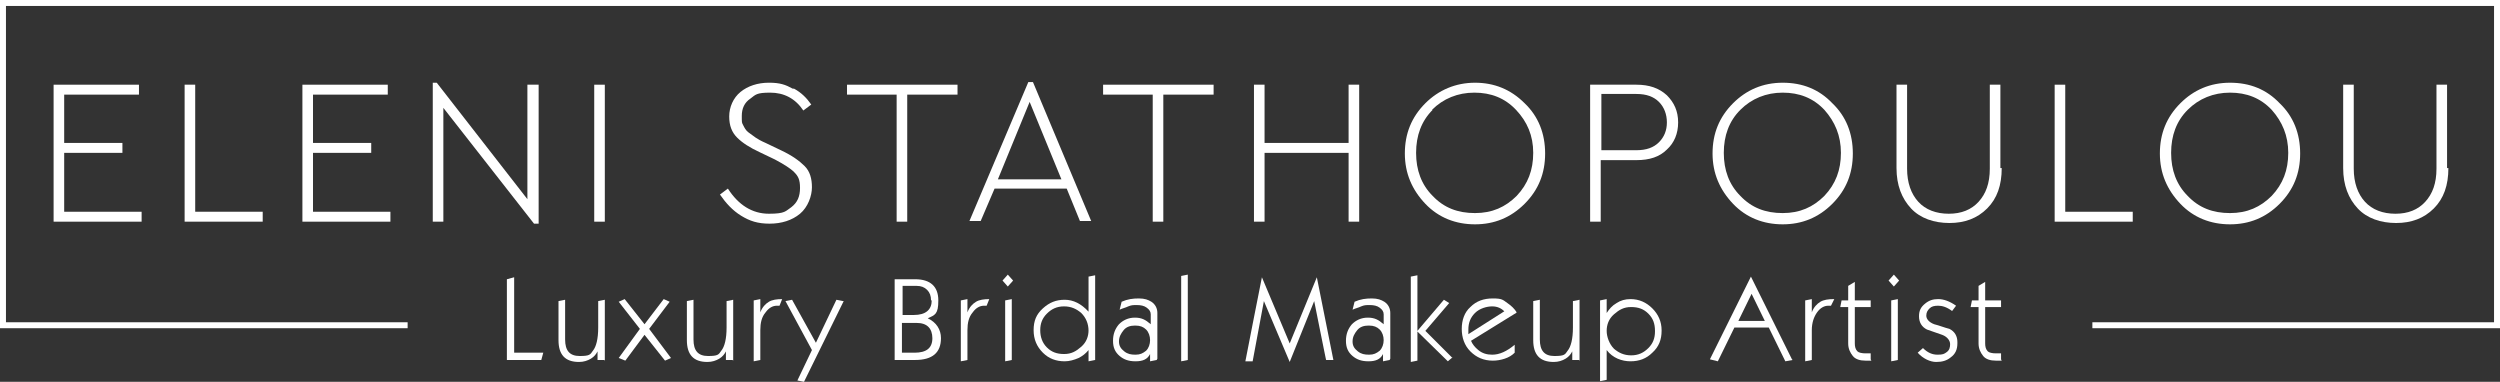
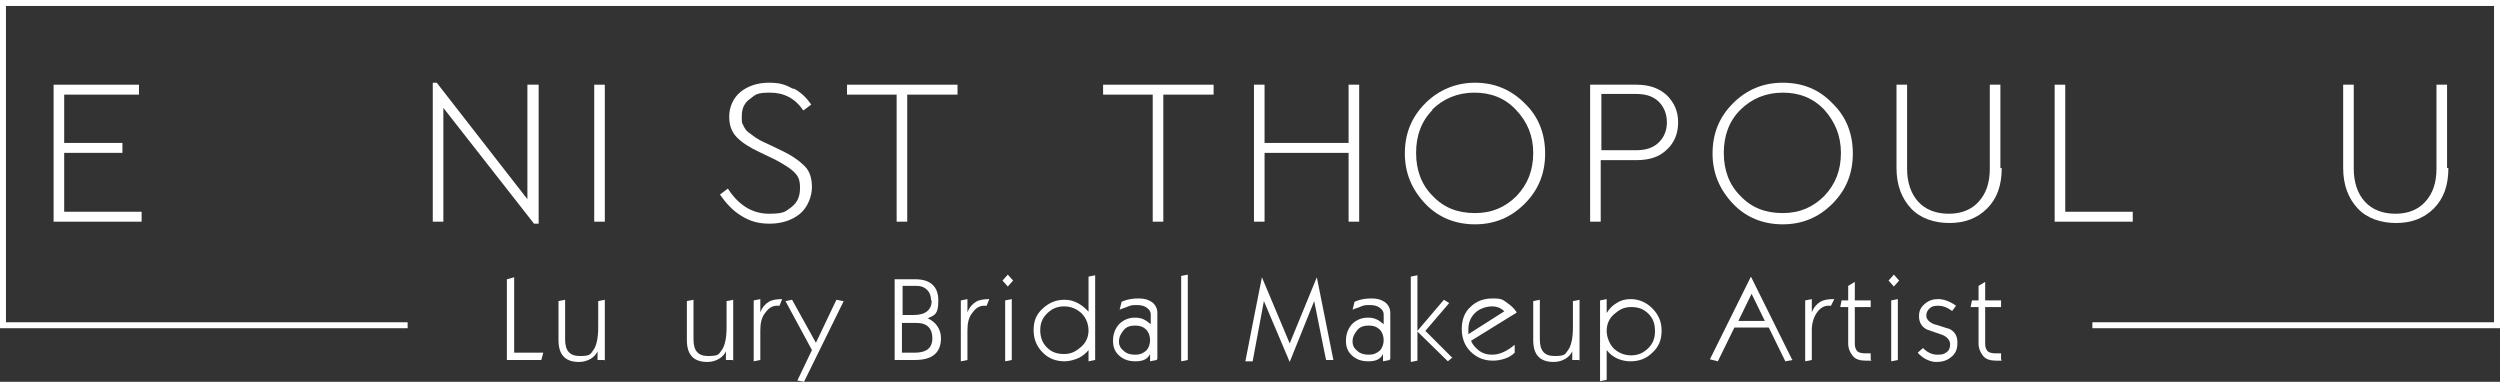
<svg xmlns="http://www.w3.org/2000/svg" id="Layer_1" version="1.1" viewBox="0 0 377.8 57.7">
  <rect x="0" y="0" width="377.8" height="57.7" fill="#333333" stroke="none" />
  <defs>
    <style>
      .st0 {
        fill: #fff;
      }
    </style>
  </defs>
  <g>
    <path class="st0" d="M21,14.3h-11.3v7.3h8.8v1.5h-8.8v8.9h11.7v1.5h-13.3V12.8h12.9v1.5h0Z" />
-     <path class="st0" d="M29.5,32h10.2v1.5h-11.8V12.8h1.6v19.2h0Z" />
-     <path class="st0" d="M58.6,14.3h-11.3v7.3h8.8v1.5h-8.8v8.9h11.7v1.5h-13.3V12.8h12.9v1.5h0Z" />
    <path class="st0" d="M81.4,12.8v21h-.7l-13.7-17.5v17.2h-1.6V12.5h.6l13.7,17.6V12.8h1.6Z" />
    <path class="st0" d="M91.4,33.5h-1.6V12.8h1.6v20.7Z" />
    <path class="st0" d="M120,13.4c1.1.6,1.9,1.4,2.6,2.4l-1.2.9c-1.2-1.8-2.9-2.7-5-2.7s-2.2.3-3,.9c-.9.6-1.3,1.5-1.3,2.6s0,1,.2,1.4c.2.4.4.8.8,1.1s.8.6,1.1.8c.3.2.8.5,1.5.8l2.3,1.1c1.7.8,2.8,1.6,3.6,2.4s1.1,1.9,1.1,3.2-.6,3-1.8,4-2.8,1.5-4.6,1.5-3-.4-4.3-1.2c-1.3-.8-2.3-1.9-3.2-3.2l1.2-.9c1.6,2.5,3.7,3.8,6.2,3.8s2.5-.4,3.4-1c.9-.7,1.3-1.6,1.3-2.9s-.3-1.8-.9-2.4c-.6-.6-1.6-1.2-2.9-1.9l-2.3-1.1c-1.5-.7-2.6-1.4-3.4-2.2s-1.2-1.8-1.2-3.2.6-2.8,1.7-3.7,2.6-1.4,4.3-1.4,2.5.3,3.6.9h0Z" />
    <path class="st0" d="M144.7,14.3h-7.6v19.2h-1.6V14.3h-7.5v-1.5h16.7v1.5h0Z" />
-     <path class="st0" d="M161.1,28.5h-10.8l-2.1,4.9h-1.7l8.9-21h.7l8.8,21h-1.7l-2-4.9h0ZM150.8,27.1h9.6l-4.8-11.7-4.8,11.7Z" />
    <path class="st0" d="M183.4,14.3h-7.6v19.2h-1.6V14.3h-7.5v-1.5h16.7v1.5Z" />
    <path class="st0" d="M205.4,33.5h-1.6v-10.4h-12.7v10.4h-1.6V12.8h1.6v8.8h12.7v-8.8h1.6v20.7Z" />
    <path class="st0" d="M230.4,15.6c2.1,2,3.1,4.6,3.1,7.6s-1,5.5-3.1,7.6c-2.1,2.1-4.6,3.1-7.5,3.1s-5.5-1-7.5-3.1-3.1-4.6-3.1-7.6,1-5.5,3.1-7.6c2-2,4.6-3.1,7.5-3.1s5.4,1,7.5,3.1ZM216.5,16.6c-1.7,1.7-2.5,3.9-2.5,6.5s.8,4.8,2.5,6.5c1.7,1.8,3.8,2.6,6.4,2.6s4.6-.9,6.3-2.6c1.7-1.8,2.5-3.9,2.5-6.5s-.9-4.7-2.6-6.5-3.8-2.6-6.3-2.6-4.7.9-6.4,2.6h0Z" />
    <path class="st0" d="M251.9,14.4c1.1,1.1,1.7,2.4,1.7,4.1s-.6,3.1-1.7,4.1c-1.1,1.1-2.6,1.6-4.6,1.6h-5.4v9.3h-1.6V12.8h7c1.9,0,3.4.5,4.6,1.6h0ZM242,14.3v8.4h5.3c1.5,0,2.6-.4,3.4-1.2.8-.8,1.2-1.8,1.2-3s-.4-2.3-1.2-3.1c-.8-.8-1.9-1.2-3.4-1.2h-5.3Z" />
    <path class="st0" d="M276.9,15.6c2.1,2,3.1,4.6,3.1,7.6s-1,5.5-3.1,7.6c-2.1,2.1-4.6,3.1-7.5,3.1s-5.5-1-7.5-3.1-3.1-4.6-3.1-7.6,1-5.5,3.1-7.6c2-2,4.5-3.1,7.5-3.1s5.5,1,7.5,3.1ZM263,16.6c-1.7,1.7-2.5,3.9-2.5,6.5s.8,4.8,2.5,6.5c1.7,1.8,3.8,2.6,6.4,2.6s4.6-.9,6.3-2.6c1.7-1.8,2.5-3.9,2.5-6.5s-.9-4.7-2.5-6.5c-1.7-1.8-3.8-2.6-6.3-2.6s-4.7.9-6.4,2.6h0Z" />
    <path class="st0" d="M302.5,25.4c0,2.6-.7,4.6-2.2,6.1-1.5,1.5-3.4,2.2-5.7,2.2s-4.4-.7-5.8-2.2c-1.4-1.5-2.2-3.5-2.2-6.1v-12.6h1.6v12.7c0,2.1.6,3.8,1.7,5s2.7,1.8,4.6,1.8,3.4-.6,4.5-1.8,1.7-2.8,1.7-5v-12.7h1.6v12.6h0Z" />
    <path class="st0" d="M312.1,32h10.2v1.5h-11.8V12.8h1.6v19.2h0Z" />
-     <path class="st0" d="M344.5,15.6c2.1,2,3.1,4.6,3.1,7.6s-1,5.5-3.1,7.6c-2.1,2.1-4.6,3.1-7.5,3.1s-5.5-1-7.5-3.1-3.1-4.6-3.1-7.6,1-5.5,3.1-7.6c2-2,4.5-3.1,7.5-3.1s5.5,1,7.5,3.1ZM330.6,16.6c-1.7,1.7-2.5,3.9-2.5,6.5s.8,4.8,2.5,6.5c1.7,1.8,3.8,2.6,6.4,2.6s4.6-.9,6.3-2.6c1.7-1.8,2.5-3.9,2.5-6.5s-.9-4.7-2.5-6.5c-1.7-1.8-3.8-2.6-6.3-2.6s-4.7.9-6.4,2.6h0Z" />
    <path class="st0" d="M370,25.4c0,2.6-.7,4.6-2.2,6.1-1.5,1.5-3.4,2.2-5.7,2.2s-4.4-.7-5.8-2.2c-1.4-1.5-2.2-3.5-2.2-6.1v-12.6h1.6v12.7c0,2.1.6,3.8,1.7,5s2.7,1.8,4.6,1.8,3.4-.6,4.5-1.8,1.7-2.8,1.7-5v-12.7h1.6v12.6h0Z" />
  </g>
  <polygon class="st0" points="0 0 0 49.6 61.6 49.6 61.6 48.7 .9 48.7 .9 .9 376.9 .9 376.9 48.7 316.2 48.7 316.2 49.6 377.8 49.6 377.8 0 0 0" />
  <g>
    <path class="st0" d="M82.1,53.3l-.3,1.1h-5.2v-12.2l1.1-.3v11.4h4.5Z" />
    <path class="st0" d="M91.3,54.4h-1c0,.1,0-1.3,0-1.3h0c-.2.4-.5.8-1,1.1-.5.3-1.1.5-1.8.5-2.1,0-3.1-1.1-3.1-3.3v-5.9l1-.2v6c0,1.7.7,2.5,2.2,2.5s1.6-.2,2-.8c.5-.6.8-1.8.8-3.5v-4l1-.2v9.2h0Z" />
-     <path class="st0" d="M101.4,54.1l-.9.4-3.1-3.9-2.9,3.9-1-.4,3.2-4.4-3.2-4.1.9-.4,3,3.8,2.9-3.8.9.4-3.1,4.1,3.3,4.4h0Z" />
    <path class="st0" d="M110.7,54.4h-1c0,.1,0-1.3,0-1.3h0c-.2.4-.5.8-1,1.1-.5.3-1.1.5-1.8.5-2.1,0-3.1-1.1-3.1-3.3v-5.9l1-.2v6c0,1.7.7,2.5,2.2,2.5s1.6-.2,2-.8c.5-.6.8-1.8.8-3.5v-4l1-.2v9.2h0Z" />
    <path class="st0" d="M118.2,45.2l-.4,1h-.4c-.6,0-1.2.3-1.7,1-.6.7-.8,1.6-.8,2.7v4.5l-1,.2v-9.2l1-.2v2h0c.3-.8.8-1.3,1.3-1.6.5-.3,1.2-.4,2-.4Z" />
    <path class="st0" d="M127.5,45.5l-6,12.2-1-.2,2.2-4.6-4-7.4,1-.2,3.6,6.5,3.1-6.5s1,.2,1,.2Z" />
    <path class="st0" d="M142.2,51.1c0,2.2-1.3,3.3-3.9,3.3h-3.1v-12.2h3.1c2.3,0,3.5,1.1,3.5,3.2s-.5,2.2-1.6,2.7c1.3.6,2,1.7,2,3h0ZM140.7,45.4c0-.7-.2-1.2-.6-1.6-.4-.4-.9-.6-1.6-.6h-2.1v4.4h1.7c1.8,0,2.7-.8,2.7-2.2h0ZM140.9,51.1c0-.7-.2-1.3-.6-1.7s-1-.6-1.8-.6h-2.2v4.5h1.9c1.8,0,2.7-.7,2.7-2.2h0Z" />
    <path class="st0" d="M149.5,45.2l-.4,1h-.4c-.6,0-1.2.3-1.7,1-.6.7-.8,1.6-.8,2.7v4.5l-1,.2v-9.2l1-.2v2h0c.3-.8.8-1.3,1.3-1.6.5-.3,1.2-.4,2-.4Z" />
    <path class="st0" d="M153.1,42.4l-.8.9-.8-.9.8-.9.8.9ZM152.9,54.4l-1,.2v-9.2l1-.2v9.2Z" />
    <path class="st0" d="M165.5,54.4l-1,.2v-1.7h0c-.4.5-.9.9-1.5,1.2-.7.3-1.4.5-2.1.5-1.3,0-2.4-.4-3.3-1.3-.9-.9-1.4-2-1.4-3.4s.4-2.4,1.4-3.3,2-1.3,3.3-1.3,2.5.6,3.6,1.8h0v-5.3l1-.2v12.9h0ZM164.5,50c0-1.1-.4-2-1.1-2.7-.7-.6-1.5-1-2.6-1s-1.9.4-2.6,1.1c-.7.7-1,1.5-1,2.5s.3,1.9,1,2.6,1.5,1,2.6,1,1.8-.4,2.6-1.1,1.1-1.6,1.1-2.5h0Z" />
    <path class="st0" d="M174.8,54.4l-1,.2v-1.1h0c-.4.8-1.1,1.1-2.2,1.1s-1.8-.3-2.4-.8c-.7-.6-1-1.3-1-2.3s.3-1.8.9-2.5c.6-.6,1.4-1,2.4-1s1.6.3,2.4,1v-1.5c0-.4-.2-.7-.6-1-.4-.3-.9-.4-1.5-.4s-.8,0-1.3.2c-.4.2-.9.3-1.3.5l.3-1.2c.9-.4,1.7-.5,2.6-.5s1.4.2,1.9.5c.6.4.9,1,.9,1.7v6.9h0ZM171.5,49.2c-.7,0-1.3.2-1.7.7s-.7,1-.7,1.7.3,1.1.8,1.5c.5.4,1,.5,1.7.5s1.1-.2,1.6-.6c.4-.4.6-1,.6-1.6s-.2-1.2-.6-1.6c-.4-.4-.9-.6-1.6-.6h0Z" />
    <path class="st0" d="M179.5,54.4l-1,.2v-12.9l1-.2v12.9Z" />
    <path class="st0" d="M201.5,54.4h-1.1c0,.1-1.8-8.9-1.8-8.9h0l-3.7,9.2h0l-3.9-9.2h0l-1.7,9.1h-1.1c0-.1,2.5-12.7,2.5-12.7h0l4.2,10,4.1-10h0l2.5,12.5h0Z" />
    <path class="st0" d="M210,54.4l-1,.2v-1.1h0c-.4.8-1.1,1.1-2.2,1.1s-1.8-.3-2.4-.8c-.7-.6-1-1.3-1-2.3s.3-1.8.9-2.5c.6-.6,1.4-1,2.4-1s1.6.3,2.4,1v-1.5c0-.4-.2-.7-.6-1-.4-.3-.9-.4-1.5-.4s-.8,0-1.3.2c-.4.2-.9.3-1.3.5l.3-1.2c.9-.4,1.7-.5,2.6-.5s1.4.2,1.9.5c.6.4.9,1,.9,1.7v6.9h0ZM206.8,49.2c-.7,0-1.3.2-1.7.7s-.7,1-.7,1.7.3,1.1.8,1.5c.5.4,1,.5,1.7.5s1.1-.2,1.6-.6c.4-.4.6-1,.6-1.6s-.2-1.2-.6-1.6c-.4-.4-.9-.6-1.6-.6h0Z" />
    <path class="st0" d="M219.5,54l-.7.6-4.6-4.5v4.4l-1,.2v-12.9l1-.2v8.4l4-4.7.8.5-3.6,4.2,4.1,4.1h0Z" />
    <path class="st0" d="M229.1,47.3l-6.8,4.2c.2.5.6,1,1.1,1.4.6.5,1.3.7,2.1.7,1.1,0,2.2-.5,3.4-1.5v1.2c-.4.4-.9.7-1.5.9s-1.2.3-1.8.3c-1.4,0-2.5-.5-3.4-1.4s-1.3-2.1-1.3-3.4.4-2.5,1.3-3.3c.9-.9,2-1.3,3.4-1.3s1.5.2,2.2.7c.6.4,1.1.9,1.4,1.4h0ZM227.4,47.1c-.5-.5-1.1-.8-1.9-.8s-1.9.3-2.6,1-1,1.5-1,2.5,0,.5,0,.7l5.5-3.5h0Z" />
    <path class="st0" d="M238.6,54.4h-1c0,.1,0-1.3,0-1.3h0c-.2.4-.5.8-1,1.1-.5.3-1.1.5-1.8.5-2.1,0-3.1-1.1-3.1-3.3v-5.9l1-.2v6c0,1.7.7,2.5,2.2,2.5s1.6-.2,2-.8c.5-.6.8-1.8.8-3.5v-4l1-.2v9.2h0Z" />
    <path class="st0" d="M251.1,50c0,1.3-.4,2.4-1.4,3.3-.9.9-2,1.3-3.3,1.3s-2.7-.5-3.6-1.7v4.5l-1,.2v-12.2l1-.2v2.1c.4-.6.8-1.1,1.5-1.5.6-.4,1.3-.6,2.1-.6,1.3,0,2.4.5,3.3,1.4.9.9,1.4,2,1.4,3.3h0ZM250.1,50c0-1.1-.3-1.9-1-2.6s-1.5-1-2.6-1-1.8.4-2.6,1.1-1.1,1.6-1.1,2.5.4,2,1.1,2.7c.7.6,1.5,1,2.6,1s1.9-.4,2.6-1.1c.7-.7,1-1.5,1-2.5h0Z" />
    <path class="st0" d="M270.9,54.4l-1.1.2-2.5-5.1h-5.2l-2.5,5.1-1.2-.3,6.2-12.5h0l6.2,12.5h0ZM266.7,48.5l-2-4.1-2,4.1h4.1Z" />
    <path class="st0" d="M277.2,45.2l-.5,1h-.4c-.6,0-1.2.3-1.7,1-.5.7-.8,1.6-.8,2.7v4.5l-1,.2v-9.2l1-.2v2h0c.3-.8.8-1.3,1.3-1.6.5-.3,1.2-.4,2-.4Z" />
    <path class="st0" d="M282.8,54.5c-.4,0-.7,0-.9,0-.8,0-1.5-.2-1.9-.7s-.7-1.1-.7-1.9v-5.5h-1.2l.2-1h1v-2.2l1-.6v2.8h2.4v1h-2.4v5.5c0,.5.1.9.4,1.2.2.2.7.3,1.2.3h.8v.9h0Z" />
    <path class="st0" d="M287,42.4l-.8.9-.8-.9.8-.9.8.9ZM286.8,54.4l-1,.2v-9.2l1-.2v9.2Z" />
    <path class="st0" d="M295.8,51.9c0,.9-.3,1.6-1,2.1-.6.5-1.3.7-2.2.7s-2-.5-2.8-1.4l.8-.7c.7.7,1.4,1,2.2,1s1-.1,1.4-.4c.4-.3.5-.7.5-1.2s-.4-1.1-1.2-1.4c-.8-.3-1.5-.5-2.3-.8-.8-.4-1.2-1.1-1.2-2s.3-1.4.9-1.9c.6-.5,1.2-.7,2-.7s1.7.3,2.7,1l-.6.8c-.8-.6-1.5-.8-2.1-.8s-1,.1-1.3.4-.5.6-.5,1.1.4,1,1.2,1.3c.8.2,1.5.5,2.3.7.8.4,1.2,1.1,1.2,2h0Z" />
    <path class="st0" d="M302.5,54.5c-.4,0-.7,0-.9,0-.8,0-1.5-.2-1.9-.7s-.7-1.1-.7-1.9v-5.5h-1.2l.2-1h1v-2.2l1-.6v2.8h2.4v1h-2.4v5.5c0,.5.1.9.4,1.2.2.2.7.3,1.2.3h.8v.9h0Z" />
  </g>
</svg>